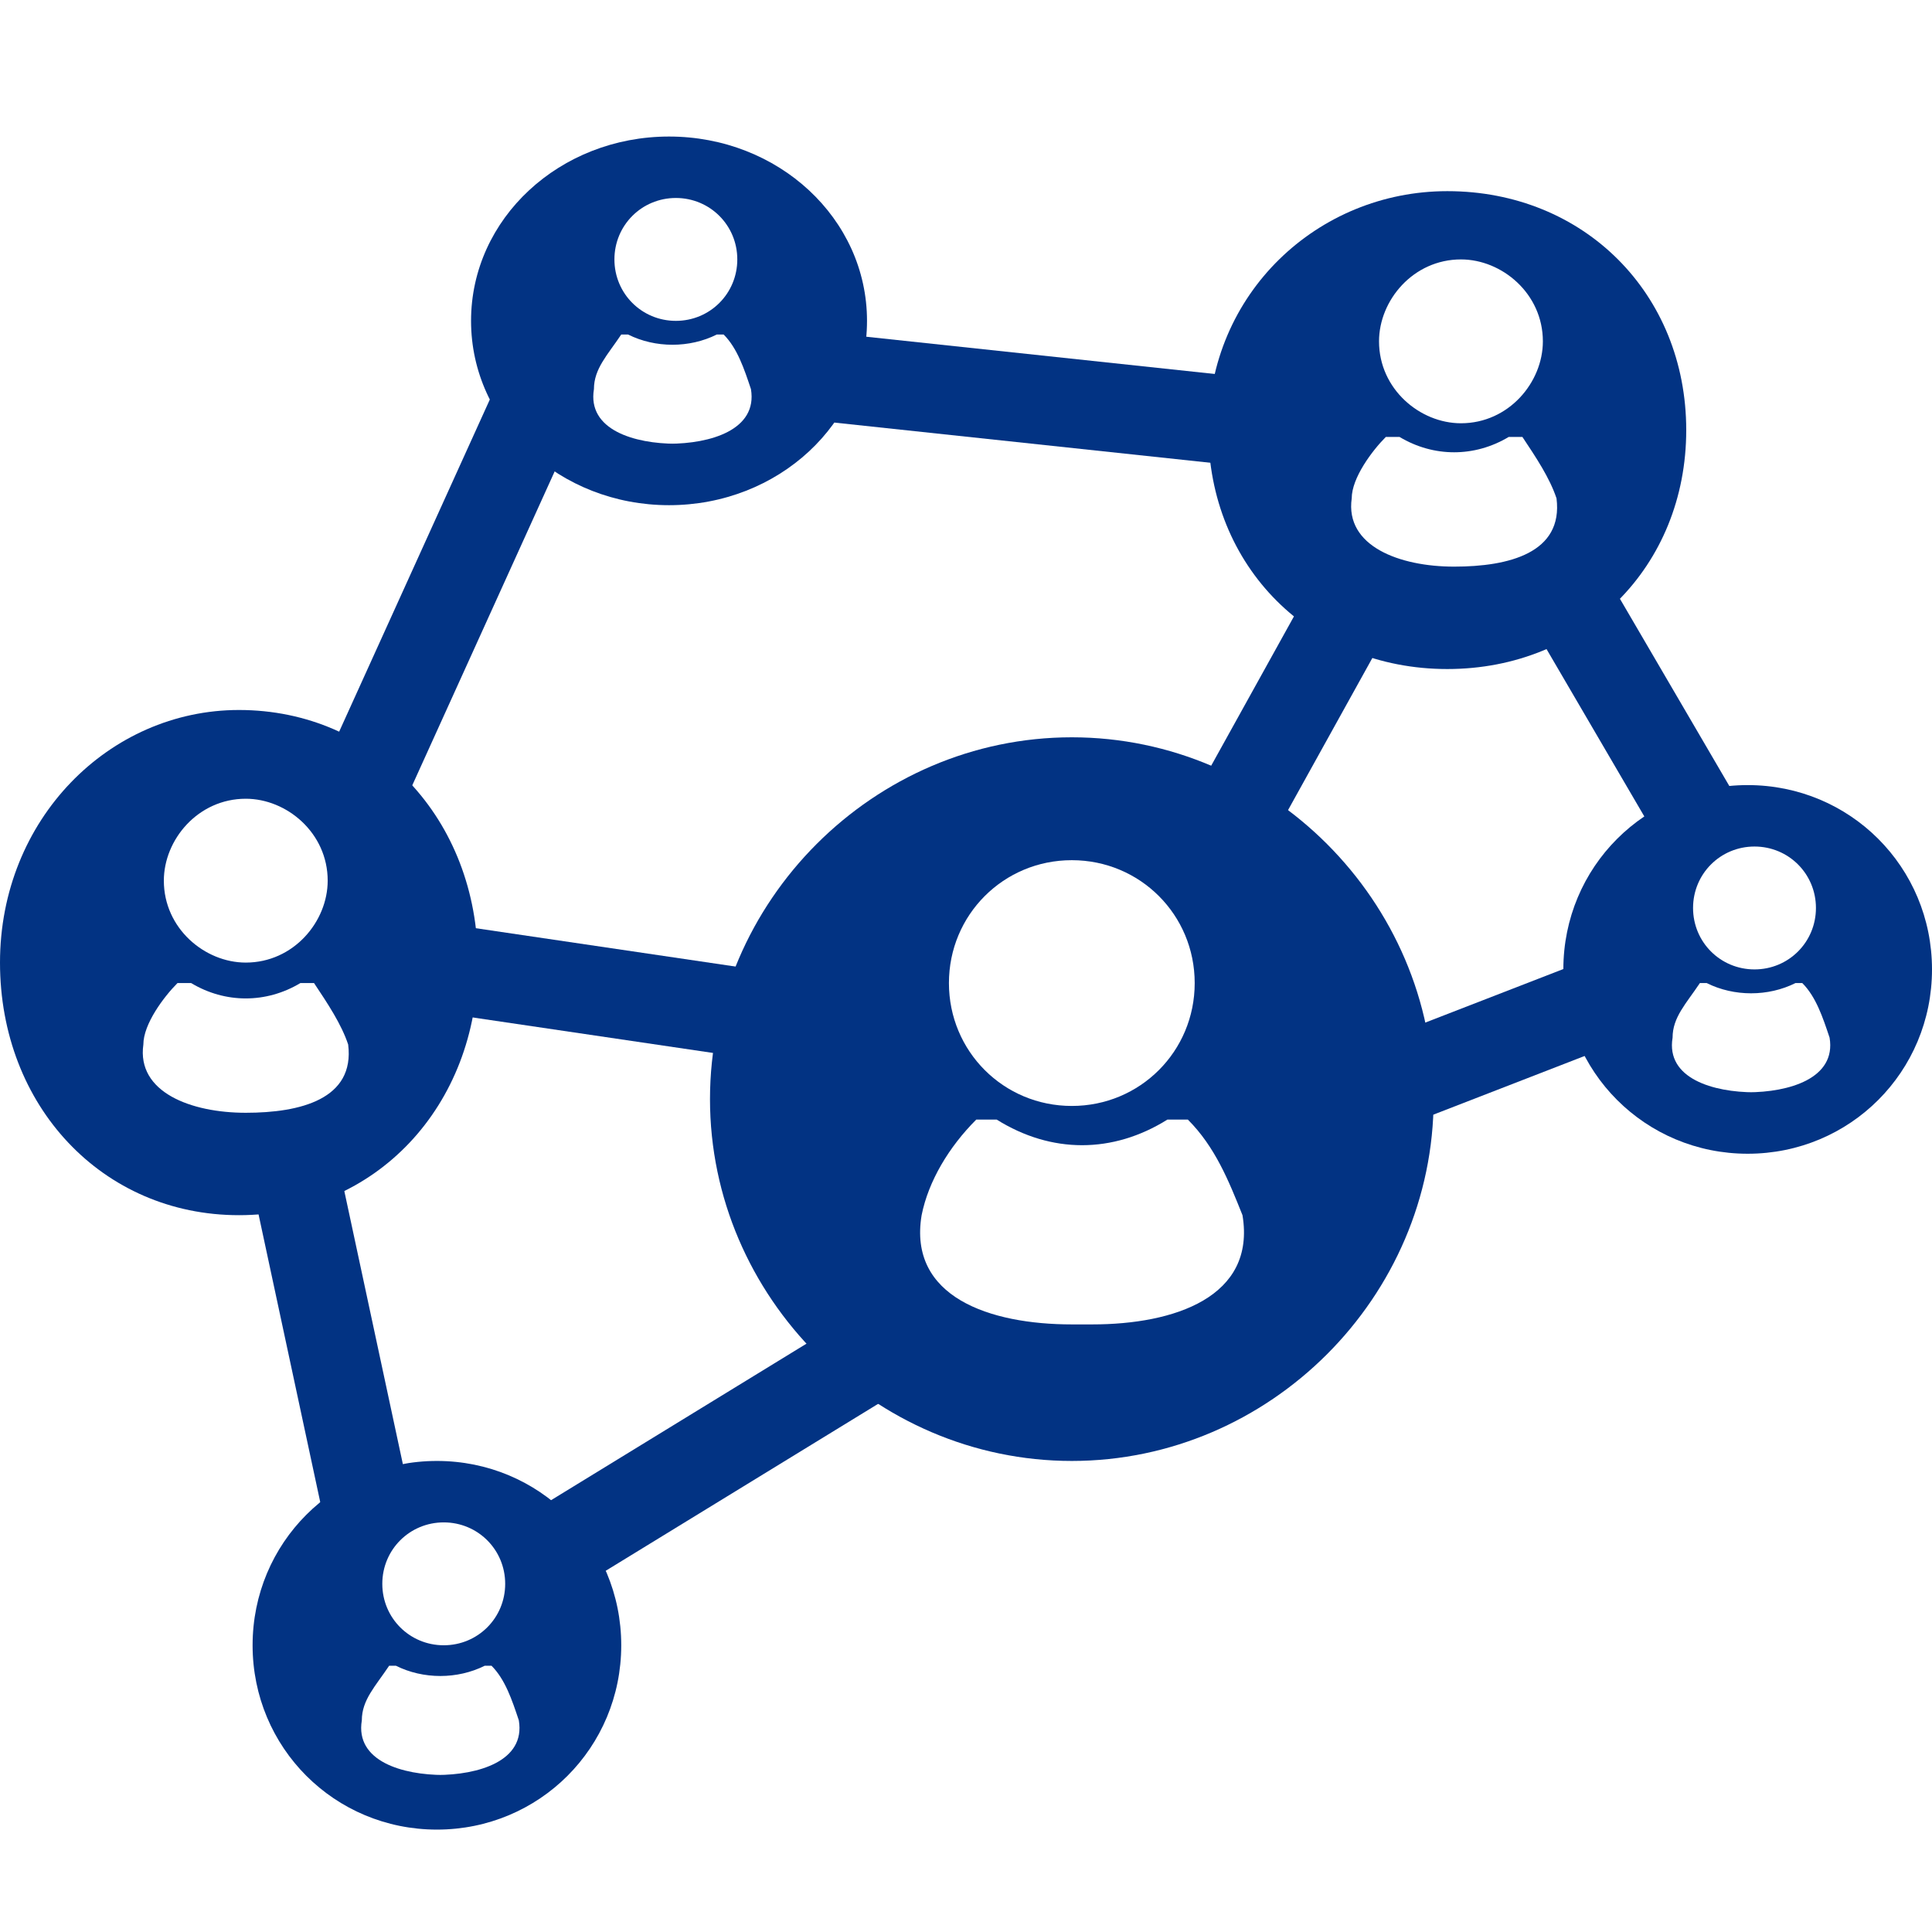
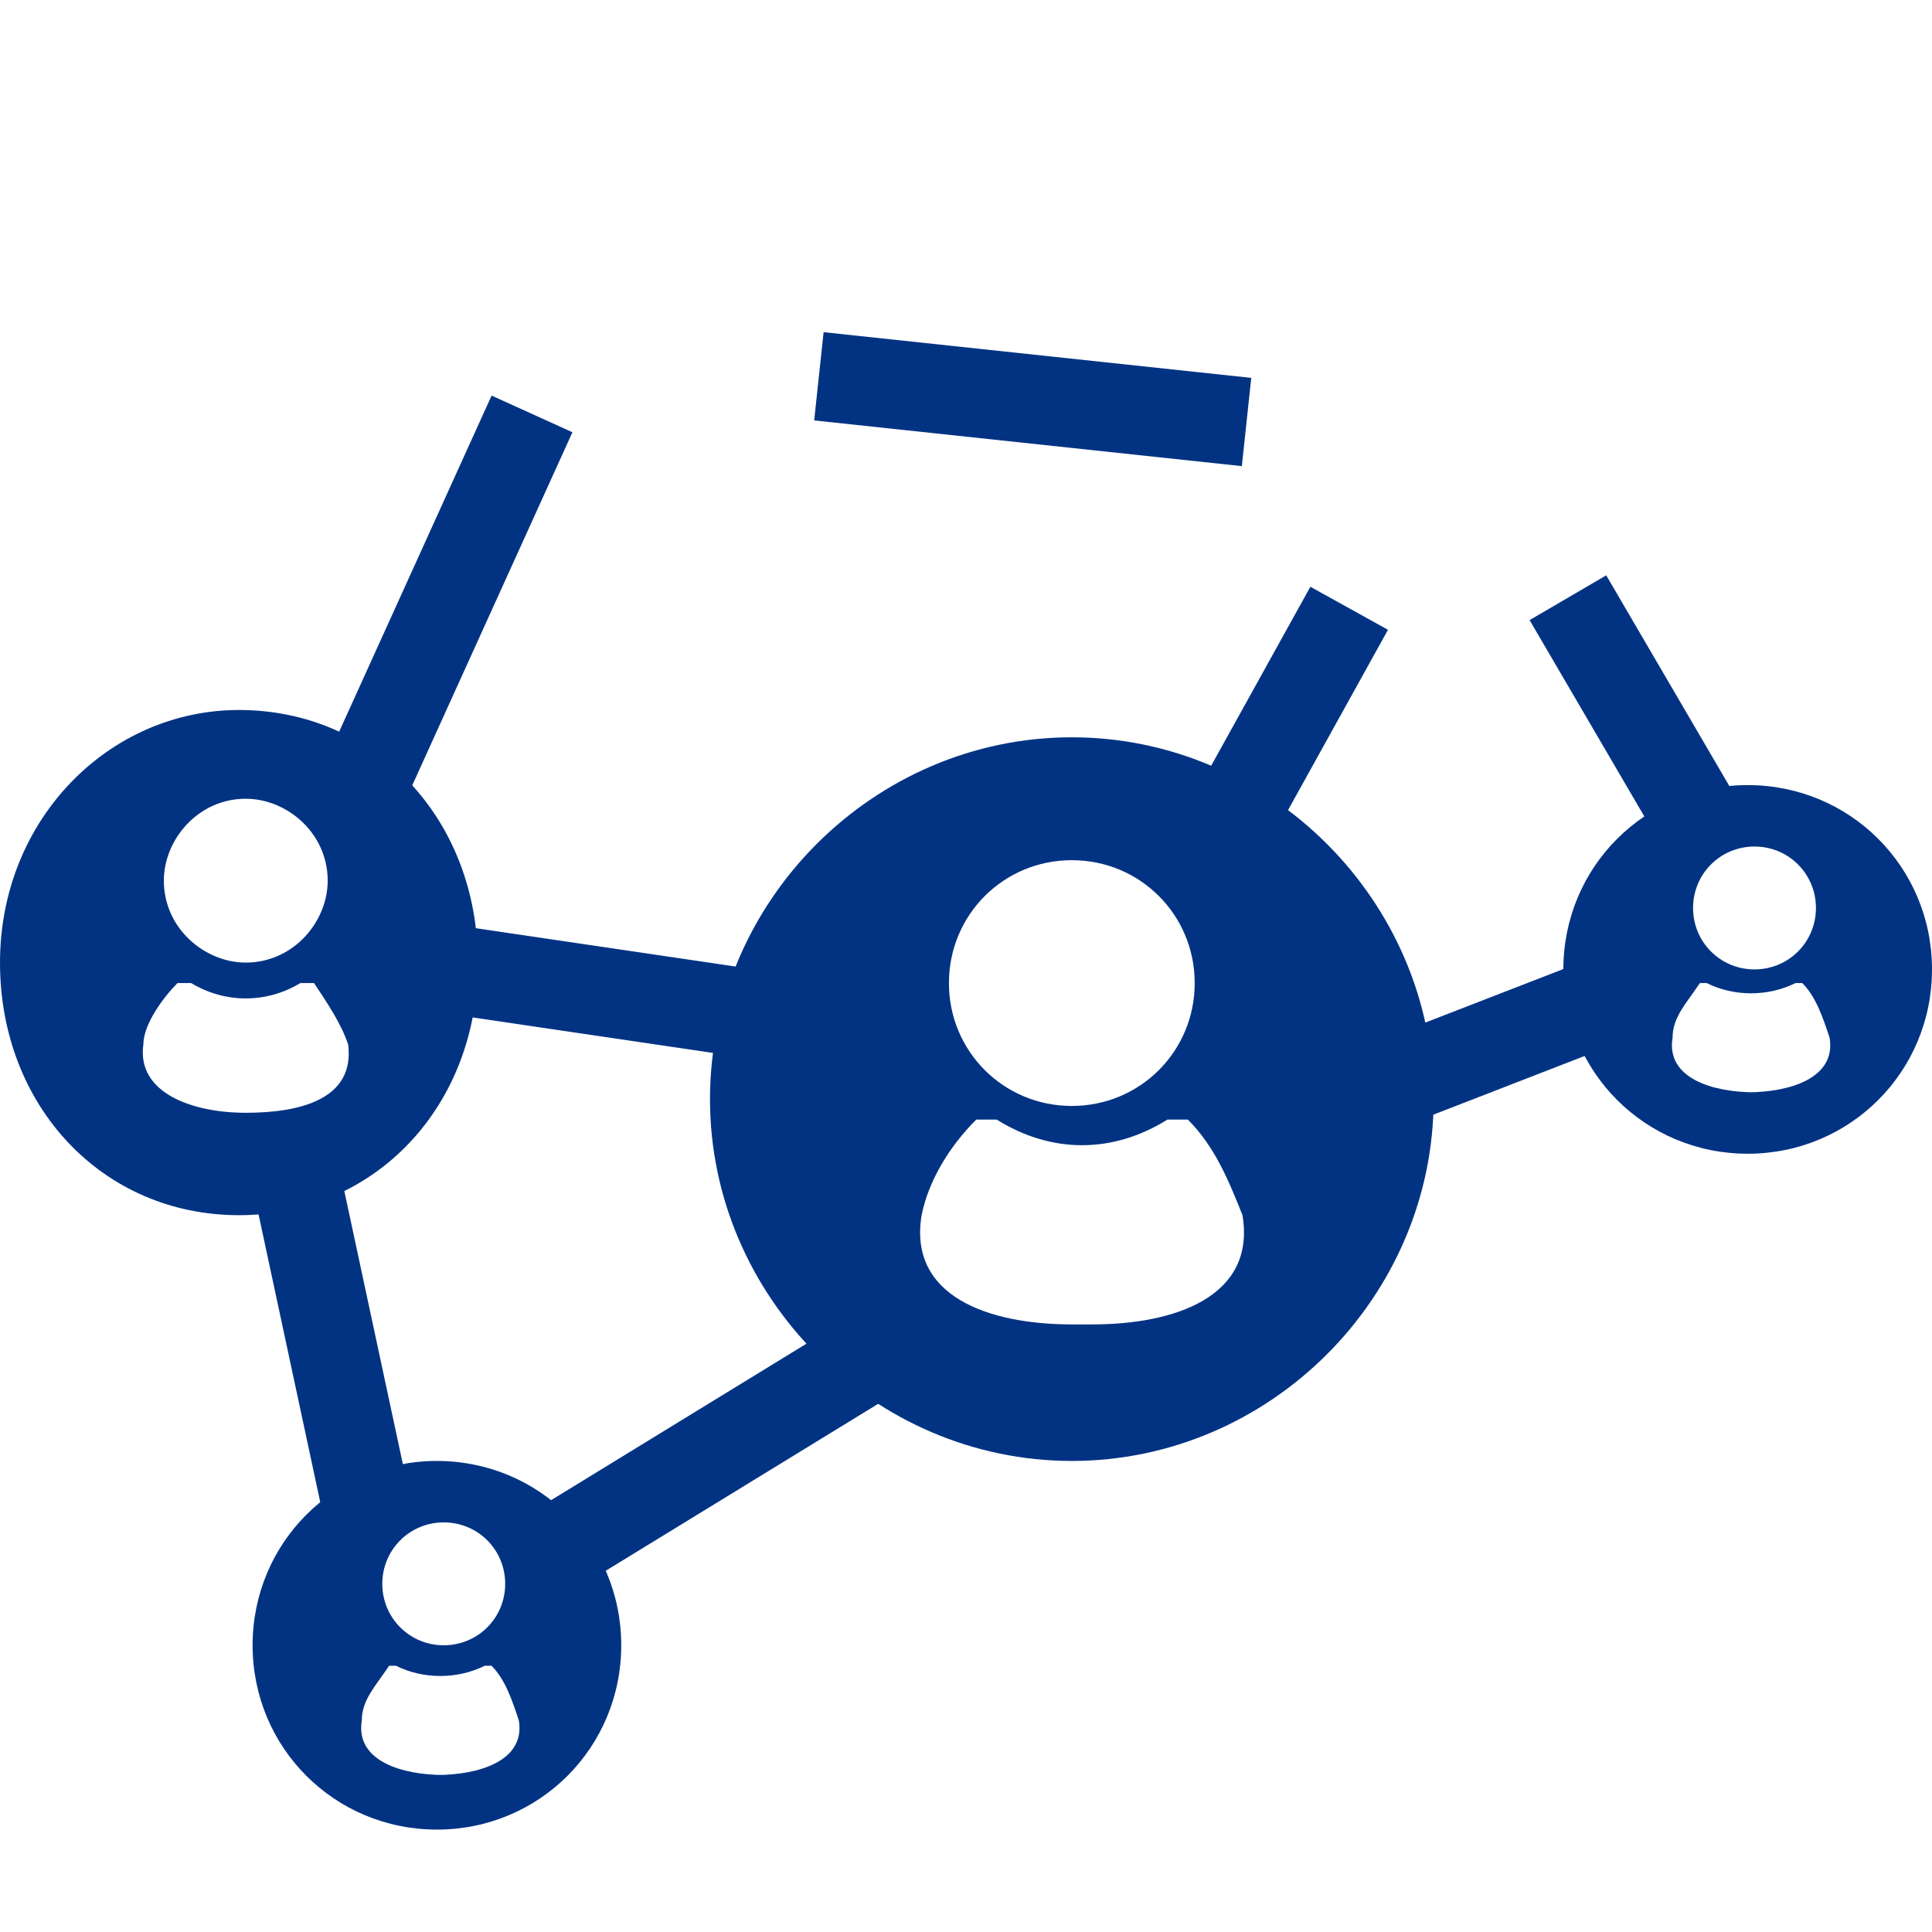
<svg xmlns="http://www.w3.org/2000/svg" id="_レイヤー_1" data-name="レイヤー 1" version="1.1" viewBox="0 0 28.3 28.3">
  <defs>
    <style>
      .cls-1 {
        fill: #023383;
        stroke-width: 0px;
      }
    </style>
  </defs>
-   <path class="cls-1" d="M21.2,2.8c-1.9,0-3.5,1.5-3.5,3.5s1.5,3.5,3.5,3.5,3.5-1.5,3.5-3.5-1.5-3.5-3.5-3.5ZM20.2,5c0-.6.5-1.2,1.2-1.2.6,0,1.2.5,1.2,1.2,0,.6-.5,1.2-1.2,1.2-.6,0-1.2-.5-1.2-1.2h0ZM21.3,8.3c-.8,0-1.6-.3-1.5-1,0-.3.3-.7.5-.9,0,0,.1,0,.2,0,.5.3,1.1.3,1.6,0,0,0,.1,0,.2,0,.2.3.4.6.5.9.1.8-.7,1-1.5,1Z" />
  <path class="cls-1" d="M15.7,10.8c-2.9,0-5.3,2.4-5.3,5.3s2.4,5.3,5.3,5.3,5.3-2.4,5.3-5.3-2.4-5.3-5.3-5.3ZM13.9,14.4c0-1,.8-1.8,1.8-1.8,1,0,1.8.8,1.8,1.8,0,1-.8,1.8-1.8,1.8-1,0-1.8-.8-1.8-1.8h0ZM15.7,19.4c-1.2,0-2.4-.4-2.2-1.6.1-.5.4-1,.8-1.4,0,0,.2,0,.3,0,.8.5,1.7.5,2.5,0,0,0,.2,0,.3,0,.4.4.6.9.8,1.4.2,1.2-1,1.6-2.2,1.6Z" />
-   <path class="cls-1" d="M9.8,2c-1.6,0-2.9,1.2-2.9,2.7s1.3,2.7,2.9,2.7,2.9-1.2,2.9-2.7-1.3-2.7-2.9-2.7ZM9.9,2.9c.5,0,.9.4.9.9s-.4.9-.9.9-.9-.4-.9-.9.4-.9.9-.9ZM9.9,6.5c-.6,0-1.3-.2-1.2-.8,0-.3.2-.5.4-.8,0,0,0,0,.1,0,.4.2.9.2,1.3,0,0,0,0,0,.1,0,.2.2.3.5.4.8.1.6-.6.8-1.2.8Z" />
  <path class="cls-1" d="M25.6,11.5c-1.5,0-2.7,1.2-2.7,2.7s1.2,2.7,2.7,2.7,2.7-1.2,2.7-2.7-1.2-2.7-2.7-2.7ZM25.7,12.4c.5,0,.9.4.9.9s-.4.9-.9.9-.9-.4-.9-.9.4-.9.9-.9ZM25.7,16c-.6,0-1.3-.2-1.2-.8,0-.3.2-.5.4-.8,0,0,0,0,.1,0,.4.2.9.2,1.3,0,0,0,0,0,.1,0,.2.2.3.5.4.8.1.6-.6.8-1.2.8Z" />
  <path class="cls-1" d="M3.5,10.4C1.6,10.4,0,12,0,14.1s1.5,3.7,3.5,3.7,3.5-1.6,3.5-3.7-1.5-3.7-3.5-3.7ZM2.4,12.9c0-.6.5-1.2,1.2-1.2.6,0,1.2.5,1.2,1.2,0,.6-.5,1.2-1.2,1.2-.6,0-1.2-.5-1.2-1.2h0ZM3.6,16.3c-.8,0-1.6-.3-1.5-1,0-.3.3-.7.5-.9,0,0,.1,0,.2,0,.5.3,1.1.3,1.6,0,0,0,.1,0,.2,0,.2.3.4.6.5.9.1.8-.7,1-1.5,1Z" />
  <rect class="cls-1" x="3.7" y="8.1" width="5.8" height="1.3" transform="translate(-4.1 11.1) rotate(-65.6)" />
  <rect class="cls-1" x="14.5" y="2.6" width="1.3" height="6.3" transform="translate(7.8 20.3) rotate(-83.9)" />
  <rect class="cls-1" x="16.8" y="9.9" width="3.9" height="1.3" transform="translate(.5 21.9) rotate(-61)" />
  <rect class="cls-1" x="8.6" y="11.8" width="1.3" height="5.7" transform="translate(-6.6 21.6) rotate(-81.6)" />
  <rect class="cls-1" x="23.3" y="8.5" width="1.3" height="4" transform="translate(-2 13.5) rotate(-30.3)" />
  <rect class="cls-1" x="19.6" y="14.7" width="4.5" height="1.3" transform="translate(-4.1 8.9) rotate(-21.2)" />
  <rect class="cls-1" x="7.3" y="20.5" width="7" height="1.3" transform="translate(-9.5 8.7) rotate(-31.5)" />
  <rect class="cls-1" x="4.2" y="17" width="1.3" height="5.5" transform="translate(-4 1.5) rotate(-12.1)" />
  <path class="cls-1" d="M6.4,21.4c-1.5,0-2.7,1.2-2.7,2.7s1.2,2.7,2.7,2.7,2.7-1.2,2.7-2.7-1.2-2.7-2.7-2.7ZM6.5,22.3c.5,0,.9.4.9.9s-.4.9-.9.9-.9-.4-.9-.9.4-.9.9-.9ZM6.5,26c-.6,0-1.3-.2-1.2-.8,0-.3.2-.5.4-.8,0,0,0,0,.1,0,.4.2.9.2,1.3,0,0,0,0,0,.1,0,.2.2.3.5.4.8.1.6-.6.8-1.2.8Z" />
</svg>